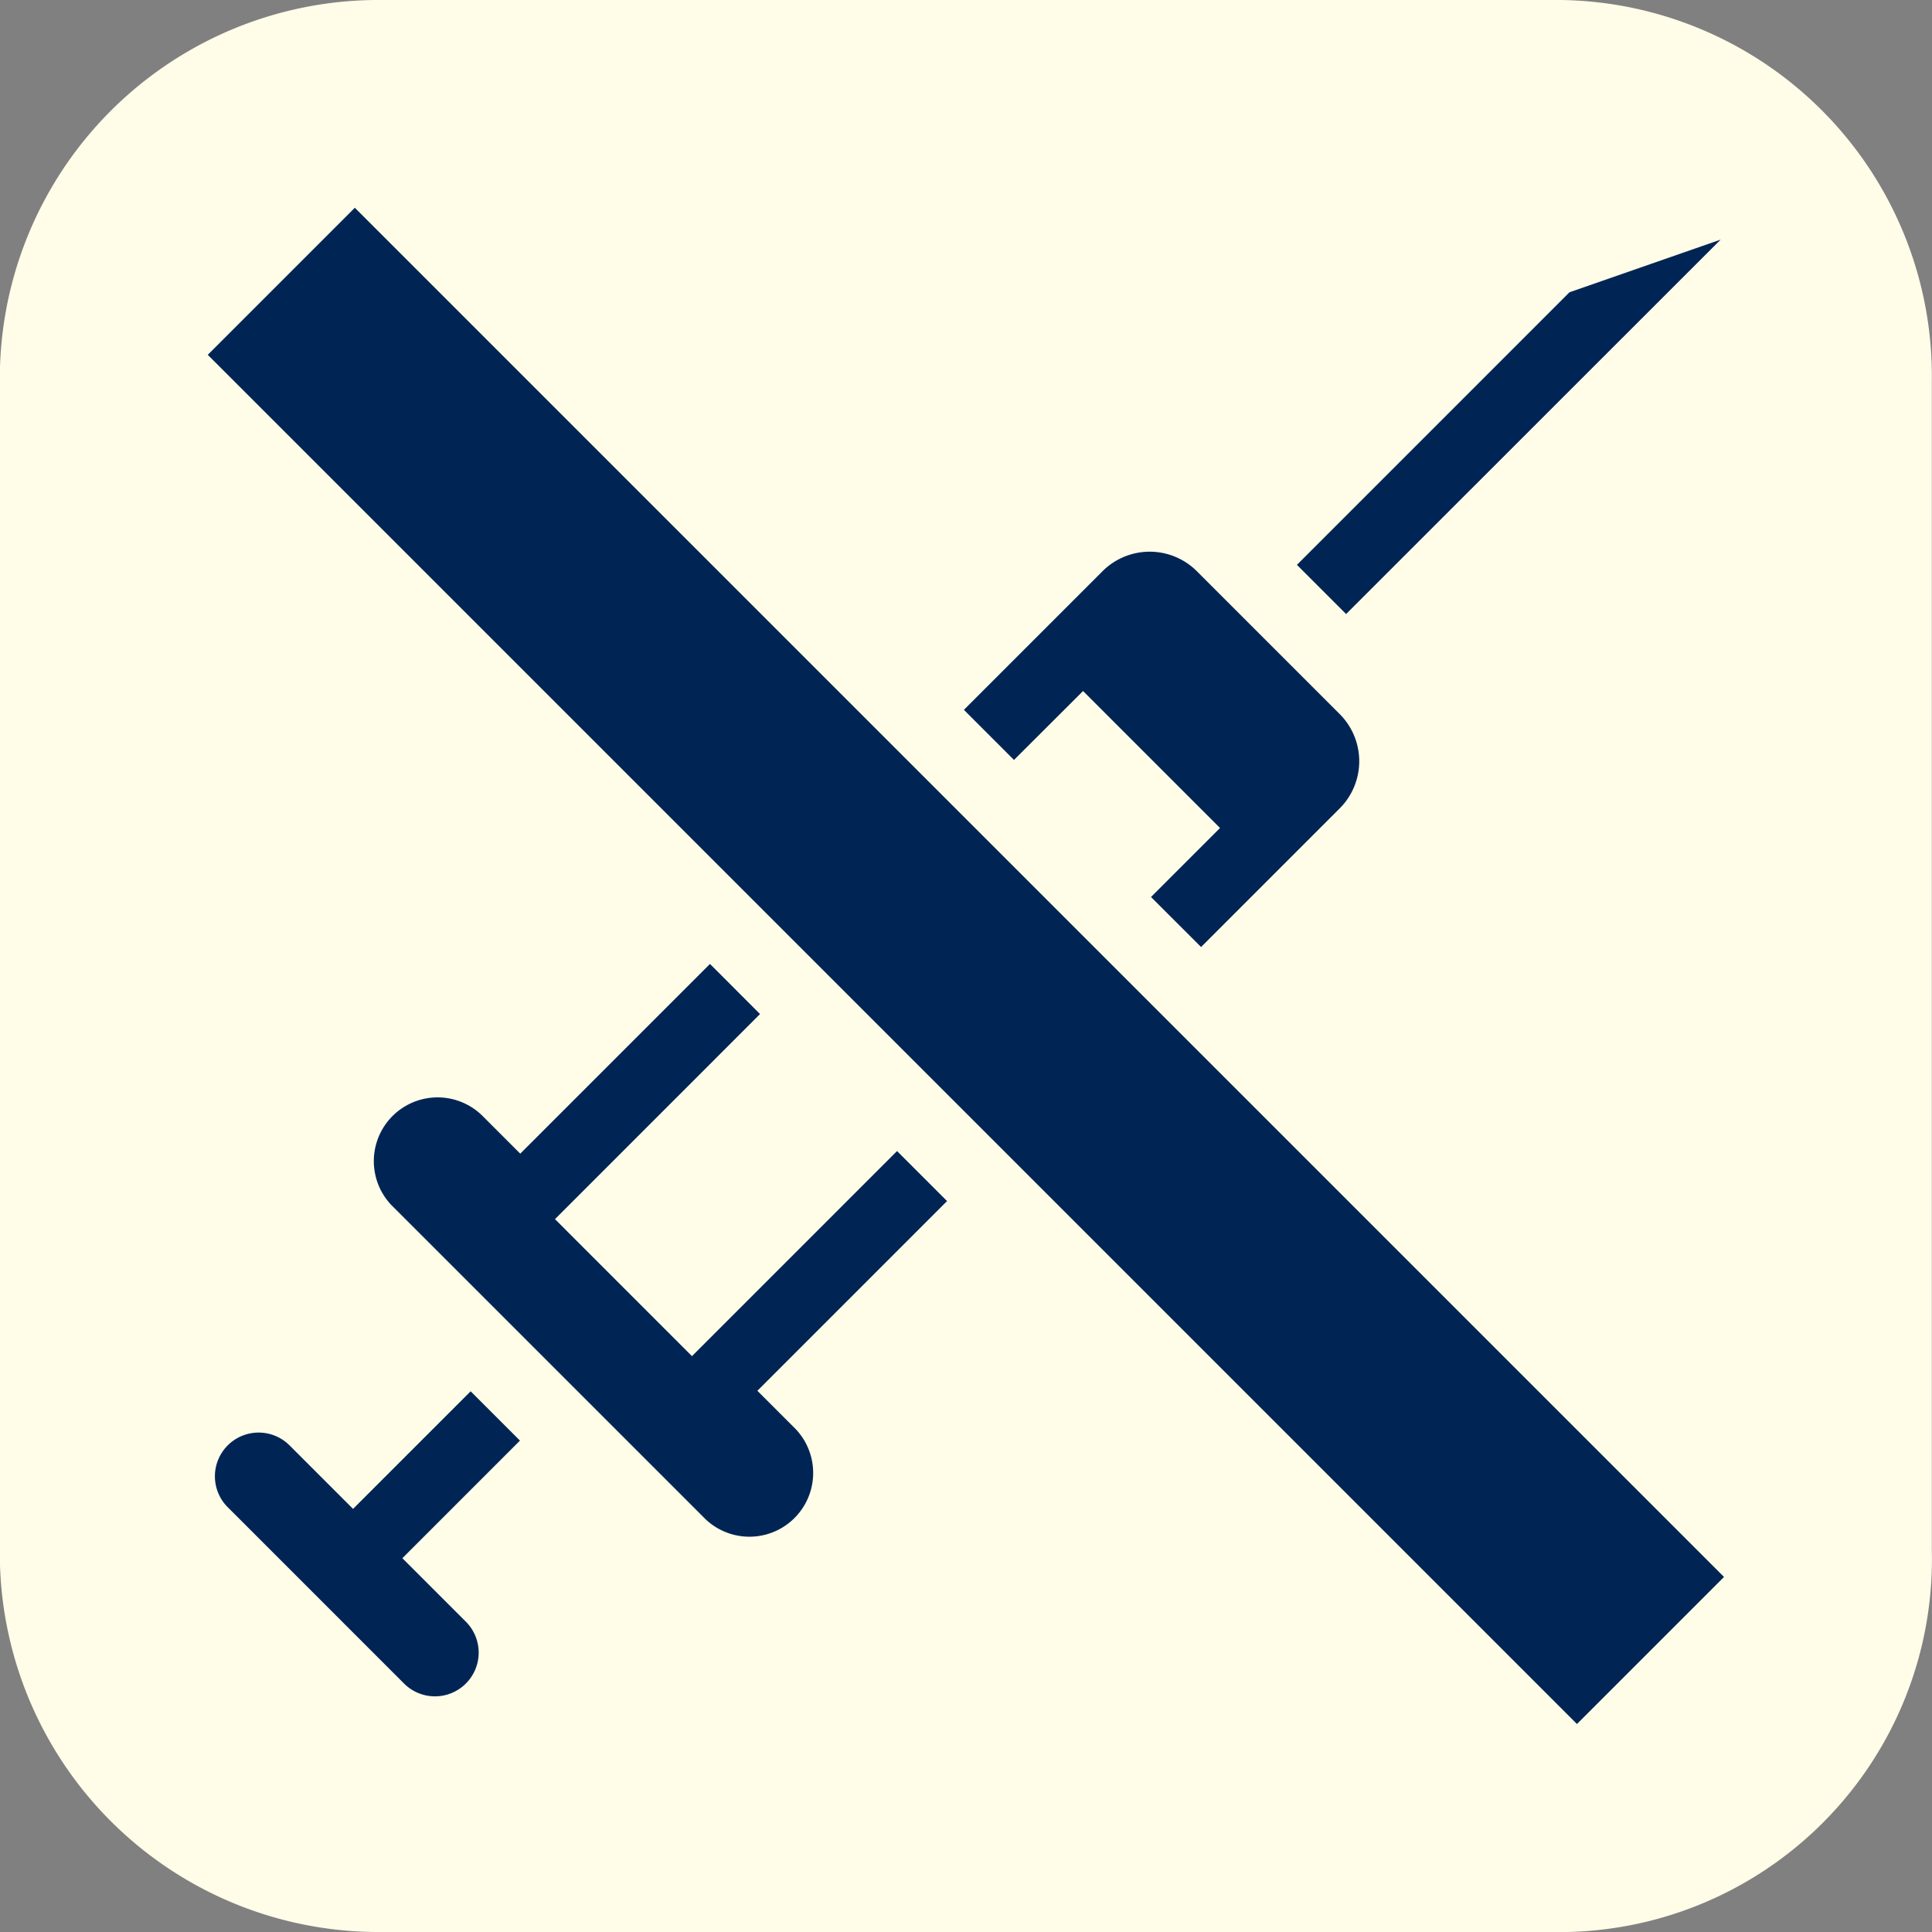
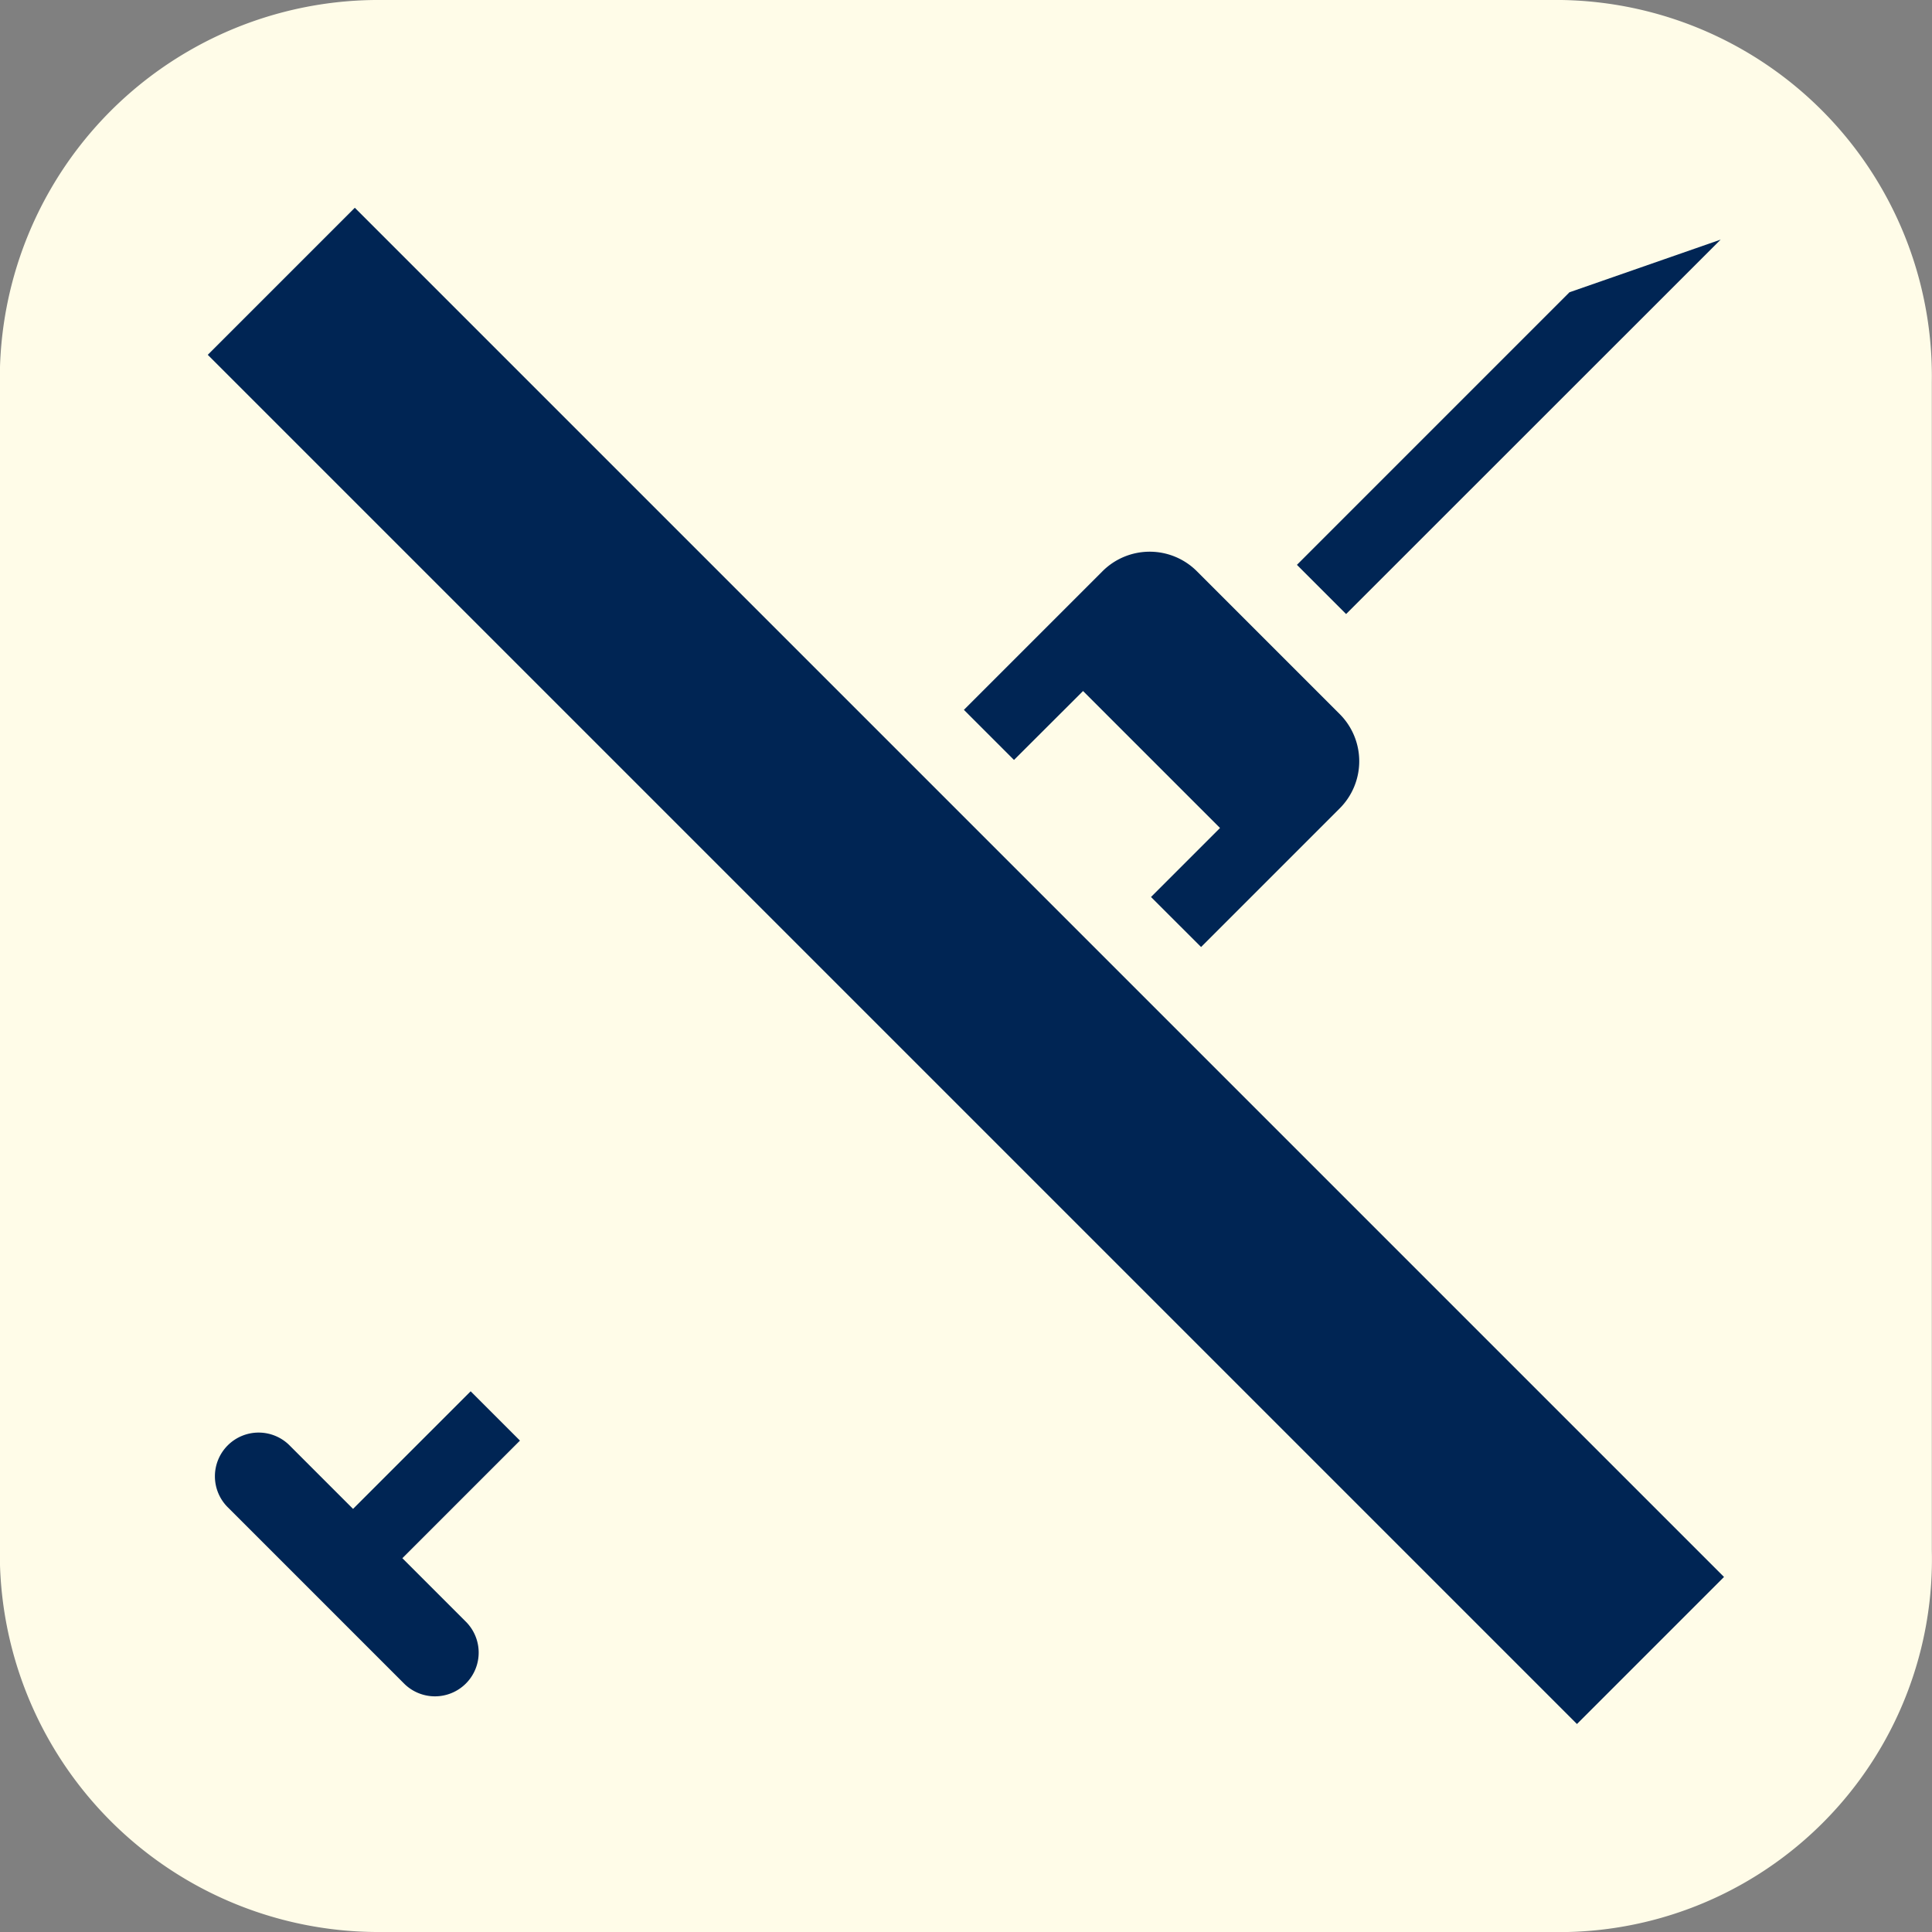
<svg xmlns="http://www.w3.org/2000/svg" width="46" height="46" viewBox="0 0 46 46">
  <rect x="0" y="0" width="46" height="46" fill="#808080" stroke="none" />
  <defs>
    <style>.a{fill:#fffce8;}.b{fill:#002554;}</style>
  </defs>
  <g transform="translate(0 0)">
    <path class="a" d="M1296.824,324.226H1269a9.016,9.016,0,0,1-9.09-9.091V287.316a9.015,9.015,0,0,1,9.09-9.09h27.82a8.958,8.958,0,0,1,9.09,9.09v27.819A8.878,8.878,0,0,1,1296.824,324.226Z" transform="translate(-1259.914 -278.226)" />
  </g>
  <g transform="translate(4.947 4.947)">
    <path class="b" d="M1321.452,287.731l-3.6,1.254-6.489,6.49,1.171,1.171Z" transform="translate(-1285.431 -286.973)" />
    <path class="b" d="M1274.535,333.417l-2.8,2.8-1.5-1.5a1.041,1.041,0,1,0-1.472,1.472l4.174,4.174a1.041,1.041,0,1,0,1.472-1.472l-1.5-1.5,2.8-2.8Z" transform="translate(-1268.276 -305.238)" />
-     <path class="b" d="M1287.19,320.92l-4.883,4.883-3.261-3.262,4.882-4.883-1.192-1.193-4.517,4.517-.912-.912a1.518,1.518,0,0,0-2.147,2.146l.913.912,5.646,5.646.912.912a1.518,1.518,0,0,0,2.146-2.146l-.912-.912,4.516-4.517Z" transform="translate(-1270.779 -298.461)" />
    <path class="b" d="M1300.989,303.433l3.261,3.261-1.643,1.643,1.192,1.191,3.3-3.3a1.588,1.588,0,0,0,0-2.247l-3.4-3.4a1.589,1.589,0,0,0-2.247,0l-3.3,3.3,1.193,1.193Z" transform="translate(-1280.149 -291.927)" />
    <rect class="b" width="4.952" height="46.11" transform="matrix(0.707, -0.707, 0.707, 0.707, 0, 3.501)" />
  </g>
</svg>